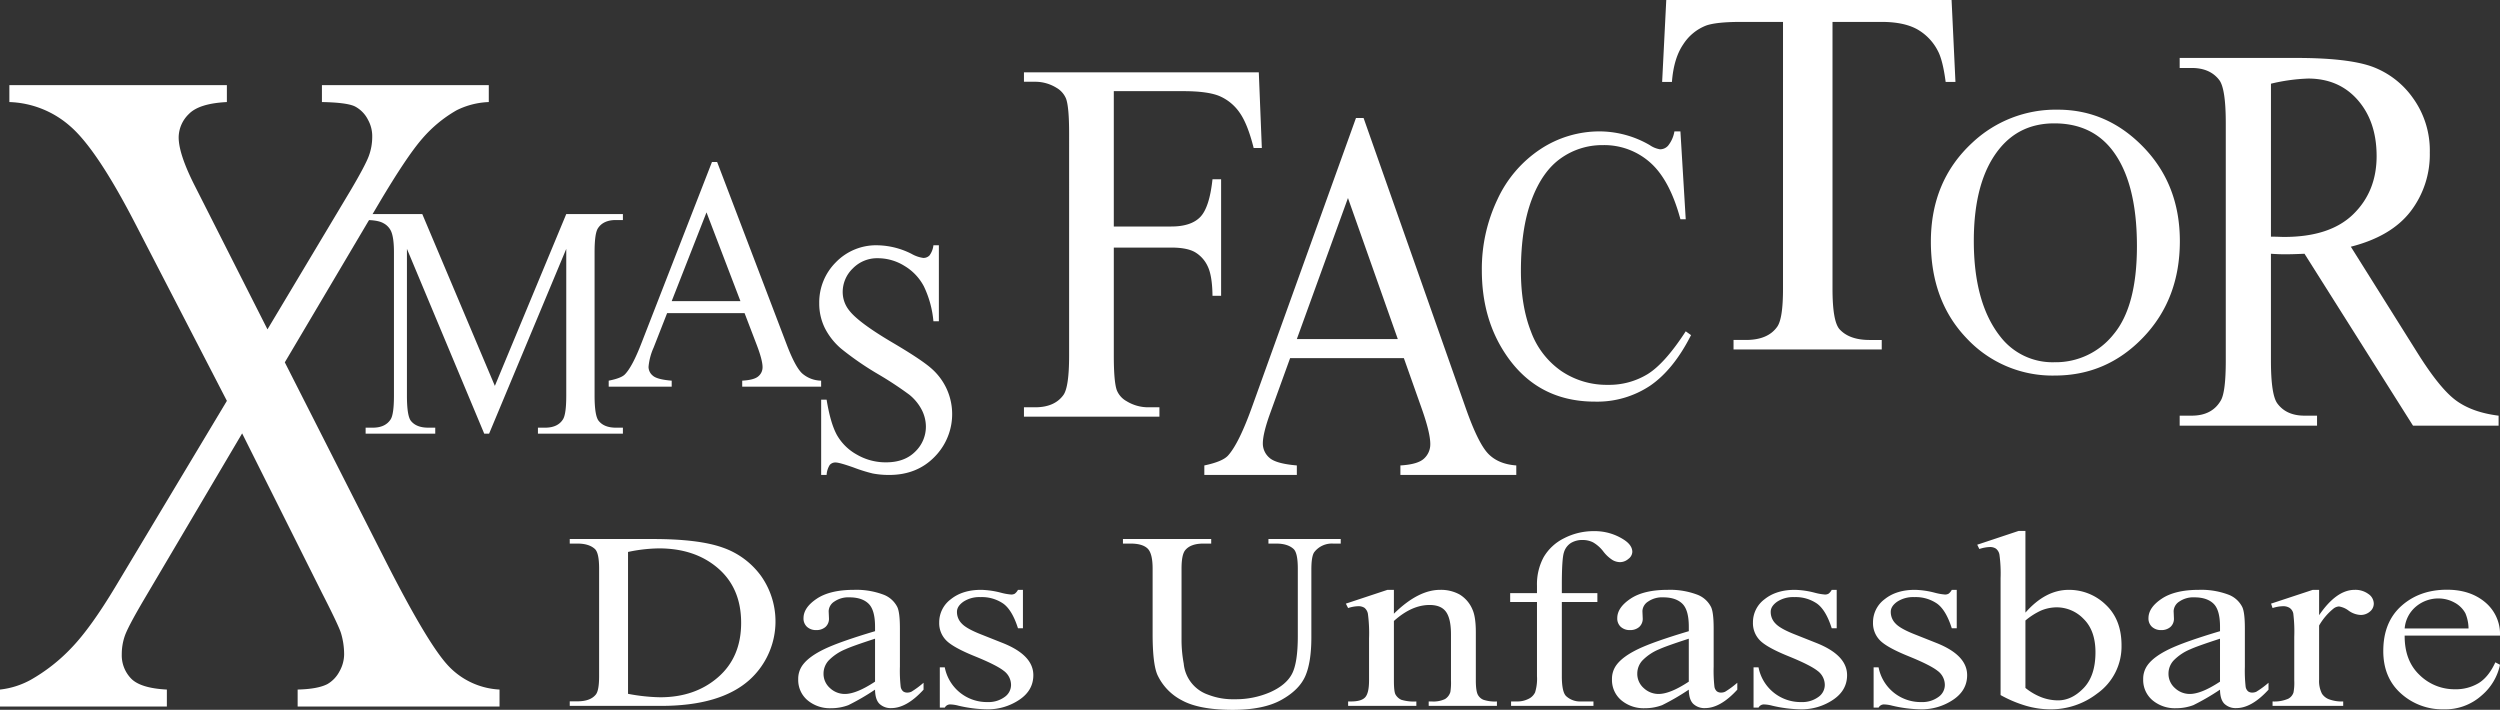
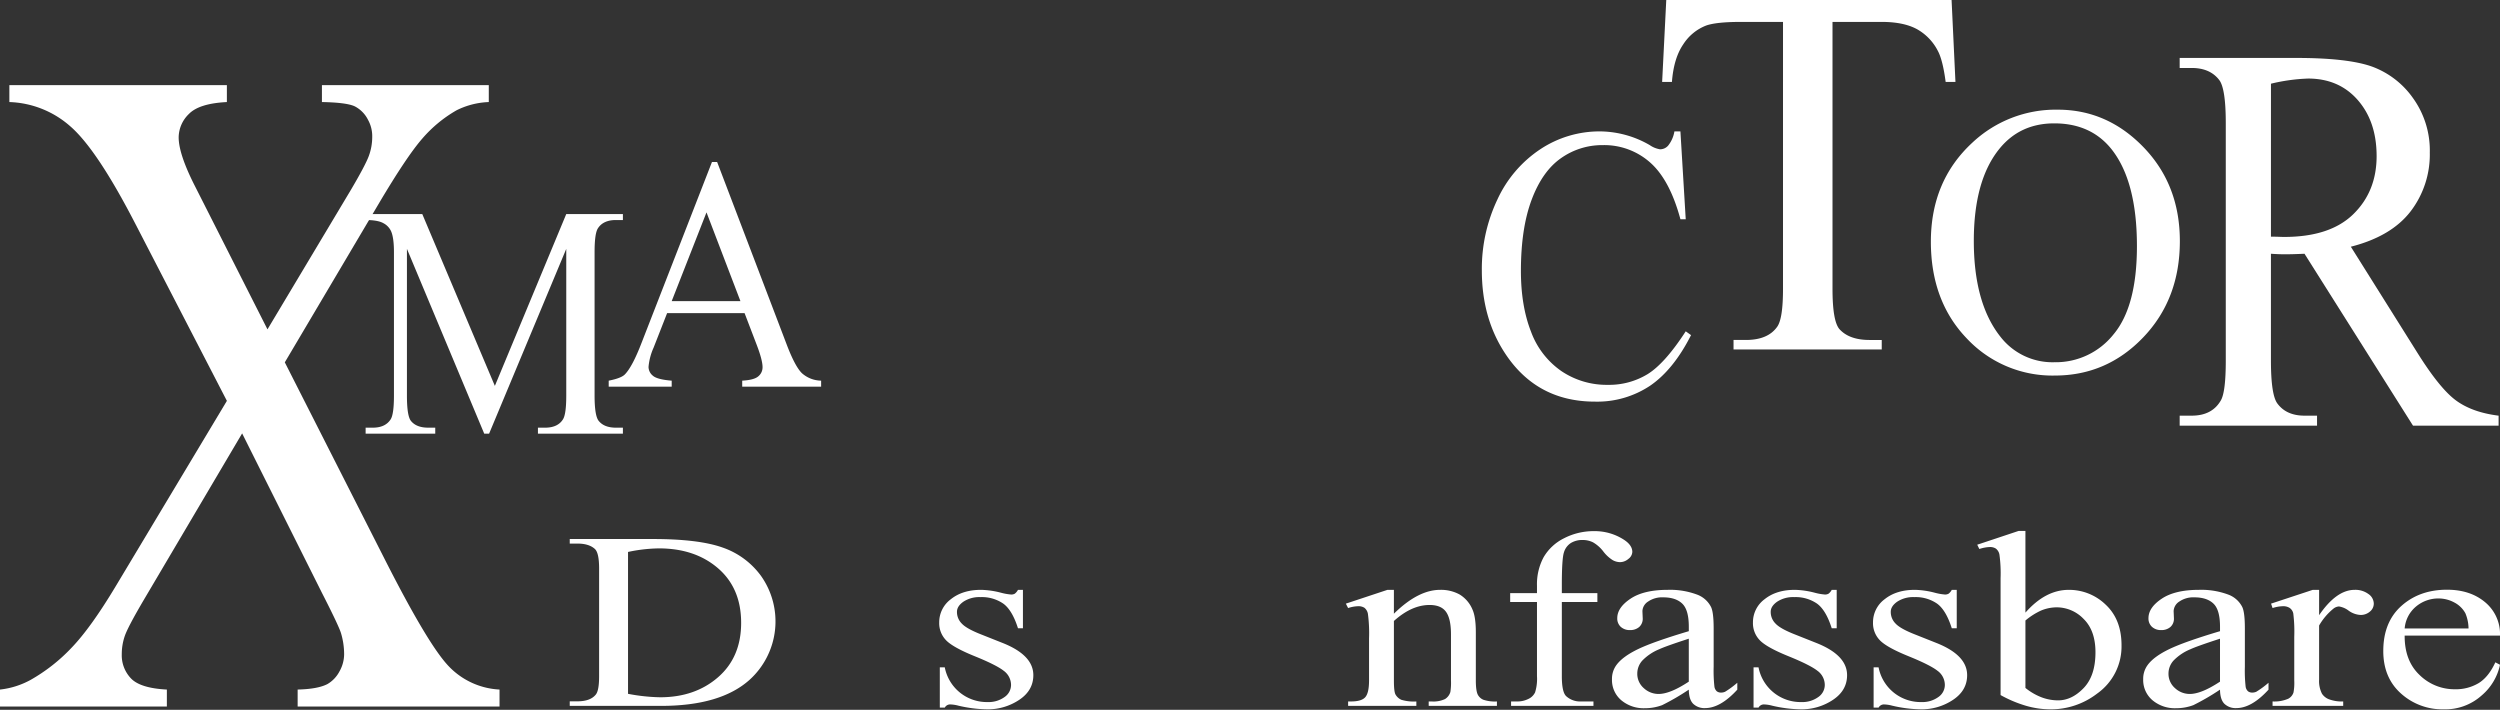
<svg xmlns="http://www.w3.org/2000/svg" width="882.704" height="250.625" viewBox="0 0 882.704 250.625">
  <rect x="0" y="0" width="882.704" height="250.625" fill="#333333" stroke="none" />
  <defs>
    <clipPath id="clip-path">
      <rect id="Rechteck_8" data-name="Rechteck 8" width="882.704" height="250.625" fill="#fff" />
    </clipPath>
  </defs>
  <g id="Gruppe_1" data-name="Gruppe 1" clip-path="url(#clip-path)">
    <path id="Pfad_3" data-name="Pfad 3" d="M275.647,214.4l-27.294-65.255v51.815q0,7.149,1.406,8.921,1.927,2.4,6.094,2.4h2.5V214.4H233.769v-2.116h2.5q4.48,0,6.355-2.974,1.146-1.83,1.146-8.35V150.292q0-5.147-1.042-7.435a6.059,6.059,0,0,0-2.683-2.774q-1.953-1.115-6.276-1.116v-2.116h20L279.4,197.531l25.211-60.679h20v2.116h-2.448q-4.532,0-6.407,2.974-1.146,1.831-1.146,8.35v50.671q0,7.149,1.458,8.921,1.927,2.4,6.094,2.4h2.448V214.4h-30v-2.116h2.5q4.531,0,6.355-2.974,1.145-1.83,1.146-8.35V149.148L277.366,214.4Z" transform="translate(-104.674 -61.278)" fill="#fff" />
    <path id="Pfad_4" data-name="Pfad 4" d="M437.16,156.931H409.814l-4.792,12.239a20.867,20.867,0,0,0-1.771,6.749,4.039,4.039,0,0,0,1.536,3.117q1.536,1.344,6.642,1.745V182.9H389.188V180.78q4.426-.858,5.729-2.23,2.656-2.745,5.886-11.152l24.845-63.825h1.823l24.585,64.511q2.969,7.778,5.391,10.094a10.408,10.408,0,0,0,6.745,2.6V182.9H436.327V180.78q4.219-.229,5.7-1.545a4.122,4.122,0,0,0,1.484-3.2q0-2.517-2.084-7.949ZM435.7,152.7l-11.98-31.34L411.429,152.7Z" transform="translate(-174.266 -46.376)" fill="#fff" />
-     <path id="Pfad_5" data-name="Pfad 5" d="M566.039,156.826v26.822h-1.927a35.835,35.835,0,0,0-3.36-12.3,18.332,18.332,0,0,0-6.9-7.263,17.787,17.787,0,0,0-9.272-2.688,11.987,11.987,0,0,0-8.959,3.631,11.523,11.523,0,0,0-3.542,8.264,10.361,10.361,0,0,0,2.24,6.463q3.23,4.289,15.366,11.438,9.9,5.833,13.516,8.951a21.506,21.506,0,0,1,5.574,7.349,21.443,21.443,0,0,1-4.272,24.049q-6.224,6.377-16.017,6.377a30.966,30.966,0,0,1-5.781-.515,55.01,55.01,0,0,1-6.693-2.087q-5.079-1.8-6.433-1.8a2.6,2.6,0,0,0-2.058.858,7.25,7.25,0,0,0-1.119,3.546h-1.927V211.329H526.4q1.354,8.351,3.646,12.5a18.2,18.2,0,0,0,7.006,6.891,20.18,20.18,0,0,0,10.339,2.745q6.51,0,10.287-3.774a12.2,12.2,0,0,0,3.777-8.922,13.028,13.028,0,0,0-1.432-5.776,16.819,16.819,0,0,0-4.454-5.433,126.013,126.013,0,0,0-11.094-7.292,106.787,106.787,0,0,1-12.891-8.893,23.485,23.485,0,0,1-5.808-7.32,19.586,19.586,0,0,1-1.98-8.808,19.977,19.977,0,0,1,5.834-14.383,19.761,19.761,0,0,1,14.845-6.034,27.6,27.6,0,0,1,11.928,3.031,11.475,11.475,0,0,0,4.115,1.43,2.945,2.945,0,0,0,2.213-.886,7.421,7.421,0,0,0,1.381-3.575Z" transform="translate(-234.539 -70.222)" fill="#fff" />
    <path id="Pfad_6" data-name="Pfad 6" d="M364.278,403.552v-1.608h2.712q4.573,0,6.488-2.39,1.169-1.434,1.17-6.43V355.066q0-5.517-1.489-6.908-2.073-1.912-6.168-1.912h-2.712v-1.608h29.354q16.165,0,24.6,3a28.079,28.079,0,0,1,13.56,9.993,27.808,27.808,0,0,1-4.015,36.712q-10.264,9.211-31.269,9.211Zm20.58-4.258a65.849,65.849,0,0,0,11.327,1.217q12.336,0,20.473-7.082t8.137-19.2q0-12.208-8.137-19.247t-20.9-7.038a54.687,54.687,0,0,0-10.9,1.26Z" transform="translate(-163.112 -154.318)" fill="#fff" />
-     <path id="Pfad_7" data-name="Pfad 7" d="M537.482,412.366a82.551,82.551,0,0,1-9.413,5.474,17.156,17.156,0,0,1-6.115,1.086,12.28,12.28,0,0,1-8.323-2.824,9.338,9.338,0,0,1-3.27-7.429,8.169,8.169,0,0,1,1.6-5.04q2.18-2.954,7.578-5.561t17.948-6.344v-1.564q0-5.952-2.313-8.168t-6.727-2.216a8.658,8.658,0,0,0-5.317,1.477,4.194,4.194,0,0,0-2.021,3.389l.107,2.52a3.866,3.866,0,0,1-1.25,3.084,4.805,4.805,0,0,1-3.27,1.086,4.611,4.611,0,0,1-3.217-1.129,3.946,3.946,0,0,1-1.25-3.085q0-3.736,4.68-6.865t13.135-3.128a27.17,27.17,0,0,1,10.636,1.781,9.046,9.046,0,0,1,4.627,4.214q.958,1.869.957,7.647v13.511a50.517,50.517,0,0,0,.266,6.974,2.7,2.7,0,0,0,.877,1.716,2.371,2.371,0,0,0,1.41.435,3.421,3.421,0,0,0,1.489-.3,32.036,32.036,0,0,0,4.307-3.172v2.433q-5.957,6.517-11.38,6.517a5.748,5.748,0,0,1-4.148-1.477q-1.543-1.477-1.6-5.04m0-2.824V394.379q-8.03,2.608-10.37,3.693a17.6,17.6,0,0,0-6.009,4,6.819,6.819,0,0,0-1.808,4.562,6.694,6.694,0,0,0,2.287,5.191,7.623,7.623,0,0,0,5.264,2.064q4.041,0,10.636-4.344" transform="translate(-228.523 -168.867)" fill="#fff" />
    <path id="Pfad_8" data-name="Pfad 8" d="M630.063,377.131v13.555h-1.755q-2.021-6.387-5.185-8.689a13.349,13.349,0,0,0-8.057-2.3,10.238,10.238,0,0,0-6.009,1.608q-2.287,1.608-2.286,3.562a5.746,5.746,0,0,0,1.7,4.171q1.647,1.782,6.7,3.78l7.764,3.085q10.8,4.3,10.8,11.339,0,5.432-5.025,8.755a19.94,19.94,0,0,1-11.247,3.324,46.762,46.762,0,0,1-10.211-1.3,12.5,12.5,0,0,0-2.872-.435,2.14,2.14,0,0,0-1.914,1.129h-1.755V404.5h1.755a15.119,15.119,0,0,0,15.1,12.252,9.615,9.615,0,0,0,5.983-1.759,5.193,5.193,0,0,0,2.313-4.236,6.206,6.206,0,0,0-2.579-5.04q-2.581-2.042-10.29-5.171t-10.1-5.648a8.639,8.639,0,0,1-2.393-6.256,10.131,10.131,0,0,1,4.121-8.212q4.121-3.3,10.662-3.3a30.2,30.2,0,0,1,6.966,1,19.719,19.719,0,0,0,3.617.652,2.466,2.466,0,0,0,1.329-.3,4.263,4.263,0,0,0,1.117-1.347Z" transform="translate(-268.882 -168.867)" fill="#fff" />
-     <path id="Pfad_9" data-name="Pfad 9" d="M769.35,346.247v-1.608h25.526v1.608h-2.712a7.829,7.829,0,0,0-6.541,2.911q-1.117,1.347-1.117,6.256v23.9q0,8.863-2.154,13.751t-8.456,8.385q-6.3,3.5-17.15,3.5-11.807,0-17.922-3.345a19.235,19.235,0,0,1-8.668-8.994q-1.7-3.866-1.7-14.511V355.066q0-5.431-1.835-7.125t-5.929-1.694h-2.713v-1.608h31.163v1.608h-2.765q-4.467,0-6.382,2.3-1.33,1.565-1.329,6.517v25.677a46.464,46.464,0,0,0,.771,7.864,12.838,12.838,0,0,0,8.615,10.992,23.962,23.962,0,0,0,9.333,1.608,30.441,30.441,0,0,0,12.656-2.52q5.584-2.519,7.632-6.451t2.047-13.317V355.066q0-5.517-1.489-6.908-2.074-1.912-6.169-1.912Z" transform="translate(-321.488 -154.318)" fill="#fff" />
    <path id="Pfad_10" data-name="Pfad 10" d="M877.463,385.56q8.561-8.428,16.326-8.429a13.686,13.686,0,0,1,6.86,1.629,11.26,11.26,0,0,1,4.574,5.366q1.169,2.607,1.17,7.994v16.988q0,3.78.745,5.126a3.943,3.943,0,0,0,1.887,1.694,12.834,12.834,0,0,0,4.813.609V418.1H889.747v-1.564h1.01a9.593,9.593,0,0,0,4.759-.847,4.429,4.429,0,0,0,1.888-2.5,20.84,20.84,0,0,0,.213-4.084V392.816q0-5.431-1.728-7.886t-5.823-2.455q-6.329,0-12.6,5.648v20.985q0,4.04.585,5a4.45,4.45,0,0,0,2.048,1.847,15.28,15.28,0,0,0,5.291.586V418.1H861.3v-1.564h1.063q3.722,0,5.025-1.542t1.3-5.887V394.336a52.5,52.5,0,0,0-.4-8.732,3.528,3.528,0,0,0-1.223-2.129,3.845,3.845,0,0,0-2.207-.565,12.187,12.187,0,0,0-3.563.652L860.5,382l14.677-4.866h2.287Z" transform="translate(-385.303 -168.867)" fill="#fff" />
    <path id="Pfad_11" data-name="Pfad 11" d="M983.8,364.629v26.155q0,5.561,1.489,7.038a7.227,7.227,0,0,0,5.264,1.912h4.414V401.3H965.879v-1.564h2.18a8.617,8.617,0,0,0,3.882-.869,4.883,4.883,0,0,0,2.42-2.346,16.216,16.216,0,0,0,.665-5.735V364.629H965.56V361.5h9.466v-2.607a20.152,20.152,0,0,1,2.34-10.08,17.131,17.131,0,0,1,7.153-6.669A22.813,22.813,0,0,1,995.34,339.6a18.855,18.855,0,0,1,10.264,2.954q3.082,1.956,3.084,4.389a3.234,3.234,0,0,1-1.383,2.454,4.564,4.564,0,0,1-2.977,1.151,5.523,5.523,0,0,1-2.579-.717,12.63,12.63,0,0,1-3.323-3.084,12.245,12.245,0,0,0-3.617-3.194,8.081,8.081,0,0,0-3.669-.826,7.669,7.669,0,0,0-4.148,1.065,5.918,5.918,0,0,0-2.445,3.3q-.746,2.238-.745,11.535V361.5H996.35v3.128Z" transform="translate(-432.346 -152.064)" fill="#fff" />
    <path id="Pfad_12" data-name="Pfad 12" d="M1057.778,412.366a82.511,82.511,0,0,1-9.413,5.474,17.155,17.155,0,0,1-6.115,1.086,12.278,12.278,0,0,1-8.323-2.824,9.338,9.338,0,0,1-3.271-7.429,8.166,8.166,0,0,1,1.6-5.04q2.18-2.954,7.578-5.561t17.948-6.344v-1.564q0-5.952-2.314-8.168t-6.727-2.216a8.659,8.659,0,0,0-5.318,1.477,4.2,4.2,0,0,0-2.02,3.389l.106,2.52a3.866,3.866,0,0,1-1.25,3.084,4.8,4.8,0,0,1-3.27,1.086,4.613,4.613,0,0,1-3.218-1.129,3.949,3.949,0,0,1-1.25-3.085q0-3.736,4.68-6.865t13.135-3.128a27.174,27.174,0,0,1,10.636,1.781,9.047,9.047,0,0,1,4.627,4.214q.957,1.869.956,7.647v13.511a50.481,50.481,0,0,0,.266,6.974,2.7,2.7,0,0,0,.878,1.716,2.366,2.366,0,0,0,1.409.435,3.424,3.424,0,0,0,1.489-.3,32,32,0,0,0,4.307-3.172v2.433q-5.957,6.517-11.38,6.517a5.747,5.747,0,0,1-4.148-1.477q-1.544-1.477-1.6-5.04m0-2.824V394.379q-8.03,2.608-10.37,3.693a17.594,17.594,0,0,0-6.009,4,6.815,6.815,0,0,0-1.808,4.562,6.693,6.693,0,0,0,2.286,5.191,7.623,7.623,0,0,0,5.265,2.064q4.041,0,10.636-4.344" transform="translate(-461.494 -168.867)" fill="#fff" />
    <path id="Pfad_13" data-name="Pfad 13" d="M1150.359,377.131v13.555H1148.6q-2.022-6.387-5.185-8.689a13.35,13.35,0,0,0-8.057-2.3,10.237,10.237,0,0,0-6.009,1.608q-2.288,1.608-2.287,3.562a5.745,5.745,0,0,0,1.7,4.171q1.647,1.782,6.7,3.78l7.764,3.085q10.794,4.3,10.8,11.339,0,5.432-5.026,8.755a19.937,19.937,0,0,1-11.247,3.324,46.763,46.763,0,0,1-10.211-1.3,12.5,12.5,0,0,0-2.871-.435,2.141,2.141,0,0,0-1.915,1.129H1121V404.5h1.755a15.118,15.118,0,0,0,15.1,12.252,9.611,9.611,0,0,0,5.982-1.759,5.192,5.192,0,0,0,2.314-4.236,6.2,6.2,0,0,0-2.579-5.04q-2.581-2.042-10.29-5.171t-10.1-5.648a8.639,8.639,0,0,1-2.393-6.256,10.131,10.131,0,0,1,4.121-8.212q4.121-3.3,10.663-3.3a30.206,30.206,0,0,1,6.966,1,19.719,19.719,0,0,0,3.617.652,2.464,2.464,0,0,0,1.329-.3,4.263,4.263,0,0,0,1.118-1.347Z" transform="translate(-501.854 -168.867)" fill="#fff" />
    <path id="Pfad_14" data-name="Pfad 14" d="M1227.108,377.131v13.555h-1.754q-2.022-6.387-5.186-8.689a13.348,13.348,0,0,0-8.056-2.3,10.237,10.237,0,0,0-6.009,1.608q-2.288,1.608-2.287,3.562a5.745,5.745,0,0,0,1.7,4.171q1.647,1.782,6.7,3.78l7.765,3.085q10.794,4.3,10.8,11.339,0,5.432-5.025,8.755a19.937,19.937,0,0,1-11.247,3.324,46.762,46.762,0,0,1-10.211-1.3,12.5,12.5,0,0,0-2.871-.435,2.142,2.142,0,0,0-1.915,1.129h-1.754V404.5h1.754a15.119,15.119,0,0,0,15.1,12.252,9.61,9.61,0,0,0,5.982-1.759,5.192,5.192,0,0,0,2.314-4.236,6.2,6.2,0,0,0-2.58-5.04q-2.58-2.042-10.29-5.171t-10.1-5.648a8.639,8.639,0,0,1-2.393-6.256,10.131,10.131,0,0,1,4.121-8.212q4.121-3.3,10.663-3.3a30.206,30.206,0,0,1,6.966,1,19.718,19.718,0,0,0,3.617.652,2.464,2.464,0,0,0,1.329-.3,4.261,4.261,0,0,0,1.118-1.347Z" transform="translate(-536.219 -168.867)" fill="#fff" />
    <path id="Pfad_15" data-name="Pfad 15" d="M1281.2,368.3q7.072-8.037,15.262-8.038a18.517,18.517,0,0,1,13.082,5.235q5.584,5.236,5.584,14.316a20.341,20.341,0,0,1-8.615,17.075,26.759,26.759,0,0,1-16.486,5.561,31.2,31.2,0,0,1-8.641-1.26,43.485,43.485,0,0,1-8.961-3.78V356.174a48.831,48.831,0,0,0-.4-8.342,3.469,3.469,0,0,0-1.25-2.129,3.771,3.771,0,0,0-2.127-.565,13.023,13.023,0,0,0-3.723.7l-.745-1.521,14.625-4.866h2.393Zm0,2.78v23.808a20.947,20.947,0,0,0,5.611,3.281,16.478,16.478,0,0,0,5.929,1.108q4.839,0,9.015-4.345t4.174-12.643q0-7.646-4.174-11.752a13.187,13.187,0,0,0-9.493-4.106,14.566,14.566,0,0,0-5.637,1.173,24.5,24.5,0,0,0-5.424,3.476" transform="translate(-566.058 -151.993)" fill="#fff" />
    <path id="Pfad_16" data-name="Pfad 16" d="M1397.42,412.366a82.567,82.567,0,0,1-9.413,5.474,17.156,17.156,0,0,1-6.115,1.086,12.279,12.279,0,0,1-8.323-2.824,9.339,9.339,0,0,1-3.271-7.429,8.166,8.166,0,0,1,1.6-5.04q2.18-2.954,7.578-5.561t17.948-6.344v-1.564q0-5.952-2.314-8.168t-6.727-2.216a8.66,8.66,0,0,0-5.318,1.477,4.2,4.2,0,0,0-2.021,3.389l.106,2.52a3.867,3.867,0,0,1-1.249,3.084,4.806,4.806,0,0,1-3.27,1.086,4.612,4.612,0,0,1-3.218-1.129,3.948,3.948,0,0,1-1.25-3.085q0-3.736,4.68-6.865t13.135-3.128a27.173,27.173,0,0,1,10.636,1.781,9.049,9.049,0,0,1,4.627,4.214q.957,1.869.956,7.647v13.511a50.532,50.532,0,0,0,.266,6.974,2.7,2.7,0,0,0,.878,1.716,2.367,2.367,0,0,0,1.409.435,3.422,3.422,0,0,0,1.489-.3,31.968,31.968,0,0,0,4.307-3.172v2.433q-5.956,6.517-11.38,6.517a5.747,5.747,0,0,1-4.148-1.477q-1.543-1.477-1.6-5.04m0-2.824V394.379q-8.03,2.608-10.37,3.693a17.6,17.6,0,0,0-6.01,4,6.817,6.817,0,0,0-1.808,4.562,6.693,6.693,0,0,0,2.287,5.191,7.621,7.621,0,0,0,5.264,2.064q4.041,0,10.636-4.344" transform="translate(-613.575 -168.867)" fill="#fff" />
    <path id="Pfad_17" data-name="Pfad 17" d="M1469.019,377.131v8.95q6.114-8.95,12.55-8.95a7.769,7.769,0,0,1,4.839,1.456,4.189,4.189,0,0,1,1.915,3.367,3.629,3.629,0,0,1-1.383,2.868,4.931,4.931,0,0,1-3.3,1.173,7.892,7.892,0,0,1-4.175-1.5,7.553,7.553,0,0,0-3.43-1.5,3.473,3.473,0,0,0-2.074.869,21.456,21.456,0,0,0-4.945,5.865V408.8a9.907,9.907,0,0,0,1.011,5,5.13,5.13,0,0,0,2.446,1.955,12.849,12.849,0,0,0,5.051.782V418.1h-24.94v-1.564a12.3,12.3,0,0,0,5.53-.956,3.812,3.812,0,0,0,1.862-2.216,18.377,18.377,0,0,0,.266-4.215V393.728a52.469,52.469,0,0,0-.346-8.276,3.143,3.143,0,0,0-1.276-1.934,4.144,4.144,0,0,0-2.314-.608,12.565,12.565,0,0,0-3.722.652l-.532-1.564,14.731-4.866Z" transform="translate(-650.183 -168.867)" fill="#fff" />
    <path id="Pfad_18" data-name="Pfad 18" d="M1531.348,393.258q-.053,8.862,5.265,13.9a17.575,17.575,0,0,0,12.5,5.04,15.7,15.7,0,0,0,8.323-2.151q3.536-2.15,5.93-7.364l1.648.869a19.494,19.494,0,0,1-6.488,10.84,19.235,19.235,0,0,1-13.453,4.888,21.77,21.77,0,0,1-15.024-5.583q-6.249-5.582-6.248-15.011,0-10.209,6.408-15.923t16.087-5.713q8.189,0,13.454,4.41a14.6,14.6,0,0,1,5.265,11.8Zm0-2.52H1553.9a14.3,14.3,0,0,0-1.117-5.388,9.363,9.363,0,0,0-3.962-3.823,11.633,11.633,0,0,0-5.5-1.391,12.259,12.259,0,0,0-7.9,2.8,11.23,11.23,0,0,0-4.068,7.8" transform="translate(-682.307 -168.832)" fill="#fff" />
    <path id="Pfad_19" data-name="Pfad 19" d="M100.56,152.3,136.2,222.526q14.818,29.125,21.986,36.81a26.6,26.6,0,0,0,18.189,8.495v5.987H105.093v-5.987q7.1-.159,10.533-1.942a11.107,11.107,0,0,0,4.226-4.449,12.418,12.418,0,0,0,1.654-6.068,26.1,26.1,0,0,0-1.1-7.443q-.858-2.749-6.736-14.239L85.494,177.384l-34.786,58.9q-5.512,9.387-6.614,12.54a19.721,19.721,0,0,0-1.1,6.553,11.793,11.793,0,0,0,3.307,8.576q3.308,3.4,12.616,3.883v5.987H0v-5.987a29.035,29.035,0,0,0,10.778-3.4,61.632,61.632,0,0,0,14.454-11.326q6.858-7.118,15.678-21.843l39.2-65.368L47.4,102.631Q34.05,76.9,24.742,68.895A34.1,34.1,0,0,0,3.308,60.4V54.413h76.8V60.4q-9.8.486-13.412,4.207a11.6,11.6,0,0,0-3.613,8.251q0,5.988,5.879,17.475l25.477,50.321L123.955,91.3q5.144-8.737,6.308-11.974a19.472,19.472,0,0,0,1.164-6.634,11.913,11.913,0,0,0-1.47-5.986,10.757,10.757,0,0,0-4.654-4.773q-2.82-1.373-11.636-1.537V54.413h58.915V60.4a27.574,27.574,0,0,0-11.391,2.912,46.252,46.252,0,0,0-12.126,10.032q-5.512,6.31-15.556,23.3Z" transform="translate(0 -24.364)" fill="#fff" />
-     <path id="Pfad_20" data-name="Pfad 20" d="M686.411,52.9v47.787h20.3q6.985,0,10.232-3.362t4.315-13.314H724.3v41.152h-3.041q-.083-7.082-1.685-10.4a11.236,11.236,0,0,0-4.438-4.976q-2.835-1.658-8.424-1.658h-20.3v38.194q0,9.235,1.069,12.193a7.756,7.756,0,0,0,3.451,3.855,14.571,14.571,0,0,0,7.561,2.152h4.027v3.317H654.69v-3.317h3.945q6.9,0,10.026-4.394,1.972-2.868,1.973-13.807V67.779q0-9.233-1.069-12.193a7.85,7.85,0,0,0-3.369-3.855,14.3,14.3,0,0,0-7.561-2.151H654.69V46.262h82.92l1.069,26.718H735.8q-2.138-8.517-4.972-12.507a16.575,16.575,0,0,0-6.986-5.783Q719.694,52.9,710.983,52.9Z" transform="translate(-293.149 -20.715)" fill="#fff" />
-     <path id="Pfad_21" data-name="Pfad 21" d="M840.464,160.216H800.305l-7.037,19.448q-2.6,7.18-2.6,10.724a6.625,6.625,0,0,0,2.256,4.952q2.255,2.136,9.754,2.772v3.363H770.014v-3.363q6.5-1.363,8.414-3.544,3.9-4.363,8.643-17.722l36.487-101.42h2.678l36.1,102.51q4.36,12.361,7.917,16.04t9.906,4.135v3.363H839.241v-3.363q6.2-.362,8.376-2.454a6.783,6.783,0,0,0,2.18-5.089q0-4-3.06-12.632Zm-2.142-6.725-17.593-49.8-18.052,49.8Z" transform="translate(-344.787 -33.774)" fill="#fff" />
    <path id="Pfad_22" data-name="Pfad 22" d="M1017.564,84.011l1.875,31.016h-1.875q-3.752-13.927-10.707-20.049a24.419,24.419,0,0,0-16.7-6.123A25.17,25.17,0,0,0,975.4,93.464q-6.594,4.609-10.375,14.7t-3.781,25.1q0,12.38,3.569,21.462a29.08,29.08,0,0,0,10.738,13.927,28.538,28.538,0,0,0,16.364,4.844,26.118,26.118,0,0,0,14.095-3.8q6.11-3.8,13.43-15.1l1.875,1.345q-6.171,12.178-14.4,17.829a33.658,33.658,0,0,1-19.54,5.652q-20.386,0-31.578-16.82-8.349-12.514-8.349-29.469a57.1,57.1,0,0,1,5.505-25.1A42.661,42.661,0,0,1,968.11,90.3a37.837,37.837,0,0,1,21.082-6.29,35.556,35.556,0,0,1,17.544,4.844,8.9,8.9,0,0,0,3.629,1.48,3.793,3.793,0,0,0,2.843-1.278,10.966,10.966,0,0,0,2.238-5.046Z" transform="translate(-424.238 -37.617)" fill="#fff" />
    <path id="Pfad_23" data-name="Pfad 23" d="M1164.923,0l1.365,28.939h-3.458q-1-7.644-2.73-10.92a18.283,18.283,0,0,0-7.508-7.781q-4.687-2.5-12.331-2.5H1122.88v94.278q0,11.377,2.457,14.2,3.457,3.822,10.647,3.822h4.277V123.4h-52.326v-3.367h4.367q7.826,0,11.1-4.732,2-2.911,2-13.286V7.736h-14.833q-8.647,0-12.286,1.273a16.866,16.866,0,0,0-8.1,6.643q-3.368,4.914-4,13.286h-3.458L1064.183,0Z" transform="translate(-475.855)" fill="#fff" />
    <path id="Pfad_24" data-name="Pfad 24" d="M1279.355,70.125q17.477,0,30.287,13.273t12.81,33.134q0,20.456-12.909,33.961T1278.3,164a41.4,41.4,0,0,1-31.148-13.174q-12.612-13.173-12.611-34.094,0-21.382,14.564-34.888a42.964,42.964,0,0,1,30.255-11.718m-1.258,4.833q-12.05,0-19.331,8.937-9.07,11.122-9.07,32.571,0,21.98,9.4,33.829a23.226,23.226,0,0,0,19.066,9,26.049,26.049,0,0,0,20.886-9.865q8.242-9.863,8.243-31.114,0-23.038-9.07-34.359-7.284-9-20.125-9" transform="translate(-552.785 -31.4)" fill="#fff" />
    <path id="Pfad_25" data-name="Pfad 25" d="M1506.234,166.892h-30.217L1437.7,106.183q-4.258.193-6.928.192-1.086,0-2.337-.048t-2.588-.144v37.728q0,12.258,2.337,15.225,3.172,4.215,9.516,4.213h4.424v3.543h-48.5v-3.543h4.258q7.178,0,10.267-5.362,1.752-2.967,1.753-14.076V60.029q0-12.256-2.337-15.226-3.256-4.212-9.683-4.213h-4.258V37.047h41.235q18.03,0,26.586,3.016a30.52,30.52,0,0,1,14.524,11.108,31.612,31.612,0,0,1,5.969,19.3,33.007,33.007,0,0,1-6.8,20.779q-6.8,8.811-21.077,12.448l23.372,37.249q8.015,12.833,13.773,17.045t15.025,5.362Zm-80.383-66.742q1.583,0,2.755.048t1.919.047q16.193,0,24.416-8.043t8.222-20.492q0-12.159-6.636-19.773t-17.571-7.613a64.712,64.712,0,0,0-13.1,1.819Z" transform="translate(-624.022 -16.588)" fill="#fff" />
  </g>
</svg>